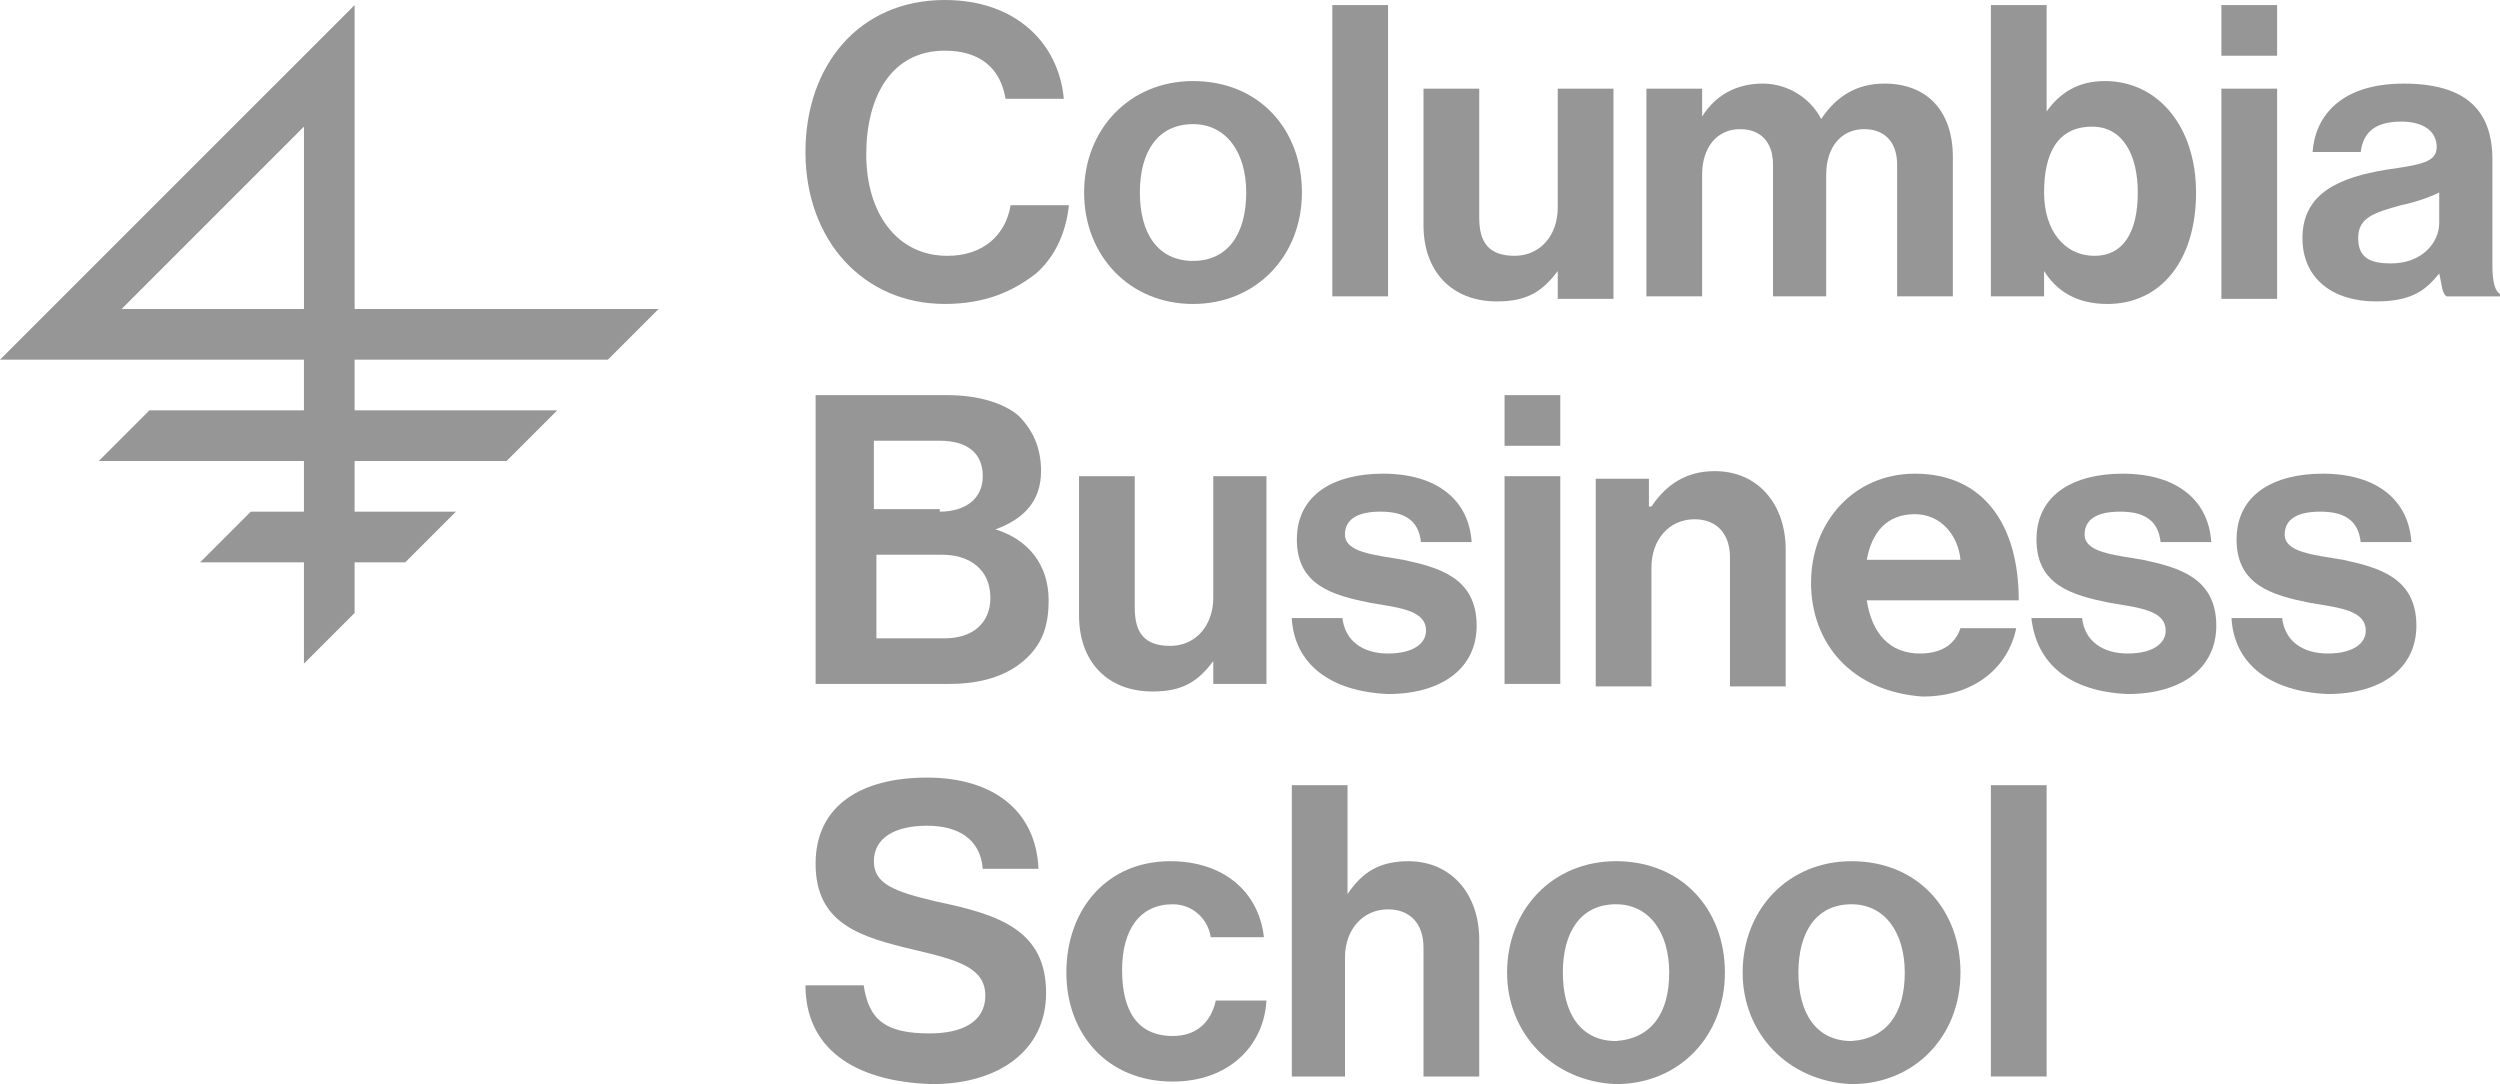
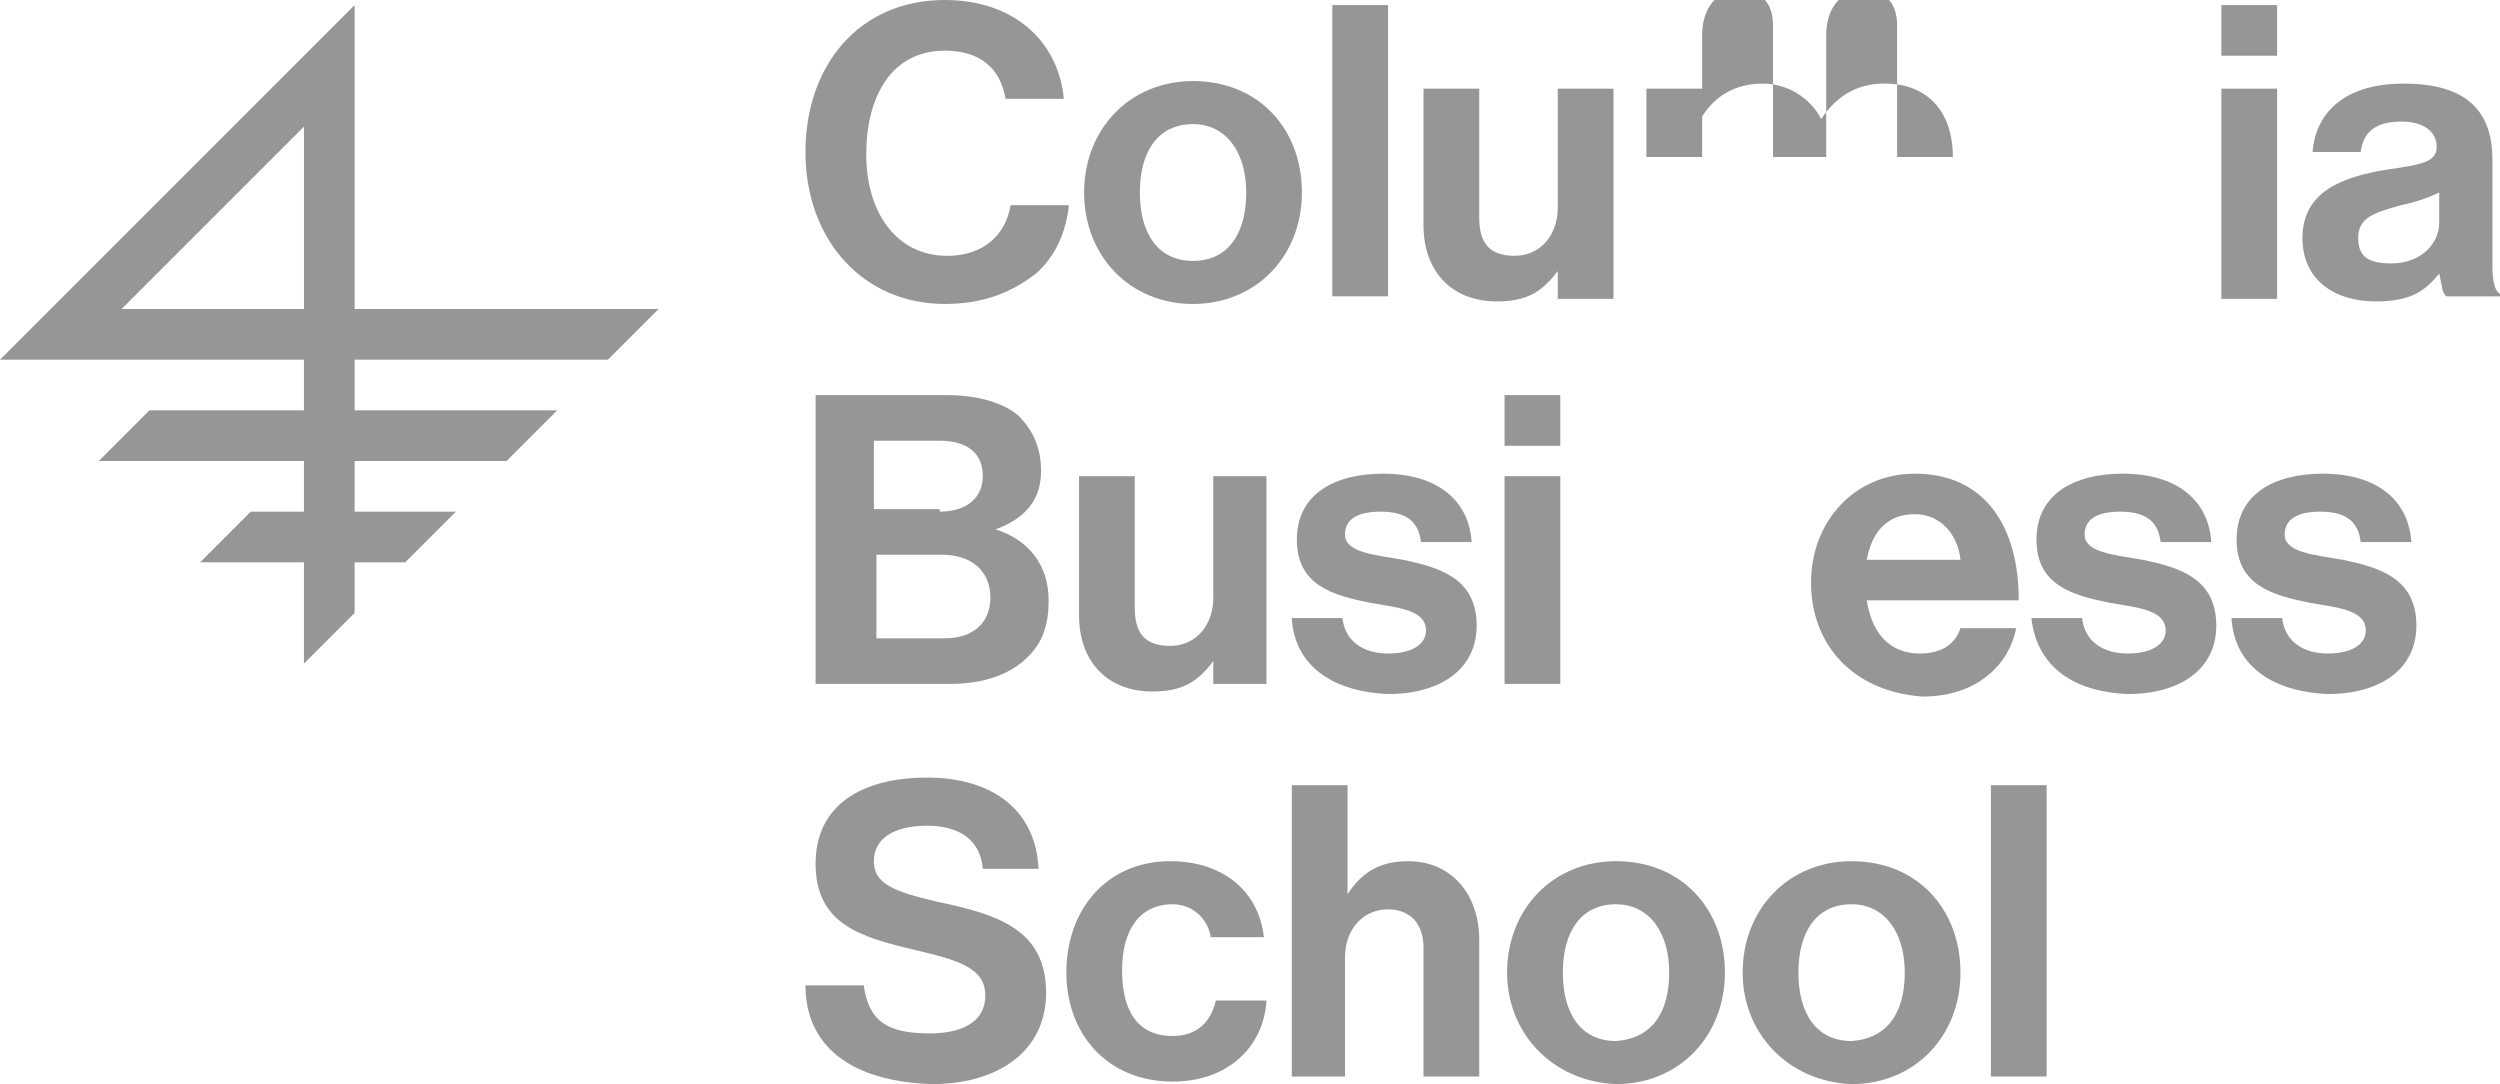
<svg xmlns="http://www.w3.org/2000/svg" id="_レイヤー_2" viewBox="0 0 89.318 38.732">
  <defs>
    <style>.cls-1{fill:#969696;}</style>
  </defs>
  <g id="rayout">
    <g>
      <g>
        <path class="cls-1" d="m28.777,5.43c0-3.077,1.9-5.43,4.977-5.43,2.534,0,4.072,1.538,4.253,3.529h-2.081c-.181-1.086-.905-1.719-2.172-1.719-1.9,0-2.805,1.629-2.805,3.71s1.086,3.62,2.896,3.62c1.267,0,2.081-.724,2.262-1.81h2.081c-.09.905-.452,1.81-1.176,2.443-.815.633-1.81,1.086-3.258,1.086-2.896,0-4.977-2.262-4.977-5.43Z" />
        <path class="cls-1" d="m38.732,6.878c0-2.262,1.629-3.982,3.891-3.982,2.353,0,3.891,1.719,3.891,3.982s-1.629,3.982-3.891,3.982-3.891-1.719-3.891-3.982Zm5.792,0c0-1.448-.724-2.443-1.9-2.443-1.267,0-1.9.996-1.9,2.443s.633,2.443,1.9,2.443,1.9-.996,1.9-2.443Z" />
        <path class="cls-1" d="m47.6.181h1.991v10.407h-1.991V.181Z" />
        <path class="cls-1" d="m55.654,10.588v-.905h0c-.543.724-1.086,1.086-2.172,1.086-1.629,0-2.624-1.086-2.624-2.715V3.167h1.991v4.615c0,.905.362,1.357,1.267,1.357s1.538-.724,1.538-1.719V3.167h1.991v7.511h-1.991v-.09Z" />
-         <path class="cls-1" d="m58.912,3.167h1.9v.996h0c.453-.724,1.176-1.177,2.172-1.177.905,0,1.719.543,2.081,1.267h0c.543-.815,1.267-1.267,2.262-1.267,1.538,0,2.443.996,2.443,2.624v4.977h-1.991v-4.706c0-.815-.453-1.267-1.177-1.267-.814,0-1.357.633-1.357,1.629v4.344h-1.9v-4.706c0-.815-.452-1.267-1.176-1.267-.815,0-1.357.633-1.357,1.629v4.344h-1.991V3.167h.09Z" />
-         <path class="cls-1" d="m73.029,9.683h0v.905h-1.9V.181h1.991v3.801h0c.453-.633,1.086-1.086,2.081-1.086,1.9,0,3.258,1.629,3.258,3.982,0,2.443-1.267,3.982-3.167,3.982-1.086,0-1.81-.453-2.262-1.177Zm3.348-2.805c0-1.357-.543-2.353-1.629-2.353-1.267,0-1.719.996-1.719,2.353s.724,2.262,1.81,2.262c.996,0,1.538-.815,1.538-2.262Z" />
+         <path class="cls-1" d="m58.912,3.167h1.9v.996h0c.453-.724,1.176-1.177,2.172-1.177.905,0,1.719.543,2.081,1.267h0c.543-.815,1.267-1.267,2.262-1.267,1.538,0,2.443.996,2.443,2.624h-1.991v-4.706c0-.815-.453-1.267-1.177-1.267-.814,0-1.357.633-1.357,1.629v4.344h-1.9v-4.706c0-.815-.452-1.267-1.176-1.267-.815,0-1.357.633-1.357,1.629v4.344h-1.991V3.167h.09Z" />
        <path class="cls-1" d="m79.364.181h1.991v1.81h-1.991V.181Zm0,2.986h1.991v7.511h-1.991V3.167Z" />
        <path class="cls-1" d="m87.146,9.773h0c-.453.543-.905.996-2.262.996-1.538,0-2.624-.815-2.624-2.262,0-1.629,1.357-2.172,2.986-2.443,1.267-.181,1.81-.272,1.81-.815s-.452-.905-1.267-.905c-.905,0-1.357.362-1.448,1.086h-1.719c.09-1.267.995-2.443,3.258-2.443s3.167.996,3.167,2.715v3.801c0,.543.09.905.272.996v.09h-1.9c-.181-.09-.181-.453-.272-.815Zm0-1.81v-1.086c-.362.181-.905.362-1.357.453-.995.272-1.538.452-1.538,1.176s.453.905,1.176.905c1.086,0,1.719-.724,1.719-1.448Z" />
        <path class="cls-1" d="m29.23,14.117h4.615c1.086,0,1.991.272,2.534.724.543.543.815,1.177.815,1.991,0,1.086-.633,1.719-1.629,2.081h0c1.176.362,1.9,1.267,1.9,2.534,0,.996-.272,1.629-.905,2.172-.633.543-1.538.815-2.624.815h-4.796v-10.316h.09Zm4.344,4.163c.905,0,1.538-.452,1.538-1.267s-.543-1.267-1.538-1.267h-2.353v2.443h2.353v.09Zm-2.262,4.525h2.443c.995,0,1.629-.543,1.629-1.448,0-.995-.724-1.538-1.719-1.538h-2.353v2.986Z" />
        <path class="cls-1" d="m43.347,24.524v-.905h0c-.543.724-1.086,1.086-2.172,1.086-1.629,0-2.624-1.086-2.624-2.715v-4.977h1.991v4.706c0,.905.362,1.357,1.267,1.357s1.538-.724,1.538-1.719v-4.344h1.9v7.421h-1.9v.09Z" />
        <path class="cls-1" d="m46.152,22.081h1.81c.09.814.724,1.267,1.629,1.267s1.357-.362,1.357-.814c0-.724-.905-.815-1.991-.996-1.357-.272-2.624-.633-2.624-2.262s1.357-2.353,3.077-2.353c1.991,0,3.077.995,3.167,2.443h-1.81c-.09-.815-.633-1.086-1.448-1.086s-1.267.272-1.267.815c0,.633.996.724,2.081.905,1.267.272,2.624.633,2.624,2.353,0,1.538-1.267,2.443-3.167,2.443-2.081-.09-3.348-1.086-3.439-2.715Z" />
        <path class="cls-1" d="m53.754,14.117h1.991v1.81h-1.991v-1.81Zm0,2.896h1.991v7.421h-1.991v-7.421Z" />
-         <path class="cls-1" d="m59.002,18.099h0c.543-.814,1.267-1.267,2.262-1.267,1.538,0,2.534,1.176,2.534,2.805v4.887h-1.991v-4.615c0-.814-.452-1.357-1.267-1.357-.905,0-1.538.724-1.538,1.719v4.253h-1.991v-7.421h1.9v.995h.09Z" />
        <path class="cls-1" d="m64.704,20.814c0-2.172,1.538-3.891,3.71-3.891,2.443,0,3.71,1.81,3.71,4.525h-5.43c.181,1.177.815,1.9,1.9,1.9.815,0,1.267-.362,1.448-.905h1.991c-.272,1.357-1.448,2.443-3.348,2.443-2.534-.181-3.982-1.9-3.982-4.072Zm1.991-.815h3.348c-.09-.905-.724-1.629-1.629-1.629-.995,0-1.538.633-1.719,1.629Z" />
        <path class="cls-1" d="m72.577,22.081h1.81c.09.814.724,1.267,1.629,1.267s1.357-.362,1.357-.814c0-.724-.905-.815-1.991-.996-1.357-.272-2.624-.633-2.624-2.262s1.357-2.353,3.077-2.353c1.991,0,3.077.995,3.167,2.443h-1.81c-.09-.815-.633-1.086-1.448-1.086s-1.267.272-1.267.815c0,.633.995.724,2.081.905,1.267.272,2.624.633,2.624,2.353,0,1.538-1.267,2.443-3.167,2.443-2.081-.09-3.258-1.086-3.439-2.715Z" />
        <path class="cls-1" d="m79.726,22.081h1.81c.09.814.724,1.267,1.629,1.267s1.357-.362,1.357-.814c0-.724-.905-.815-1.991-.996-1.357-.272-2.624-.633-2.624-2.262s1.357-2.353,3.077-2.353c1.991,0,3.077.995,3.167,2.443h-1.81c-.09-.815-.633-1.086-1.448-1.086s-1.267.272-1.267.815c0,.633.996.724,2.081.905,1.267.272,2.624.633,2.624,2.353,0,1.538-1.267,2.443-3.167,2.443-2.081-.09-3.348-1.086-3.439-2.715Z" />
        <path class="cls-1" d="m28.777,35.202h2.081c.181,1.267.814,1.719,2.353,1.719,1.086,0,1.991-.362,1.991-1.357s-.995-1.267-2.534-1.629c-1.9-.453-3.529-.905-3.529-3.077,0-2.081,1.629-3.077,3.982-3.077s3.891,1.176,3.982,3.258h-1.991c-.09-1.086-.905-1.538-1.991-1.538-1.176,0-1.9.452-1.9,1.267s.724,1.086,2.262,1.448c2.172.453,3.891.995,3.891,3.258,0,2.081-1.719,3.258-4.072,3.258-2.896-.09-4.525-1.357-4.525-3.529Z" />
        <path class="cls-1" d="m38.098,34.75c0-2.262,1.448-3.982,3.71-3.982,1.9,0,3.167,1.086,3.348,2.715h-1.9c-.09-.633-.633-1.176-1.357-1.176-1.176,0-1.81.905-1.81,2.353s.543,2.353,1.81,2.353c.815,0,1.357-.453,1.538-1.267h1.81c-.09,1.629-1.357,2.896-3.348,2.896-2.353,0-3.801-1.719-3.801-3.891Z" />
        <path class="cls-1" d="m48.143,31.945h0c.543-.814,1.177-1.176,2.172-1.176,1.538,0,2.534,1.176,2.534,2.805v4.887h-1.991v-4.615c0-.815-.453-1.357-1.267-1.357-.905,0-1.538.724-1.538,1.719v4.253h-1.9v-10.407h1.991v3.891Z" />
        <path class="cls-1" d="m53.844,34.75c0-2.262,1.629-3.982,3.891-3.982,2.353,0,3.891,1.719,3.891,3.982s-1.629,3.982-3.891,3.982c-2.262-.09-3.891-1.81-3.891-3.982Zm5.792,0c0-1.448-.724-2.443-1.9-2.443-1.267,0-1.9.995-1.9,2.443s.633,2.443,1.9,2.443c1.267-.09,1.9-.995,1.9-2.443Z" />
        <path class="cls-1" d="m62.26,34.75c0-2.262,1.629-3.982,3.891-3.982,2.353,0,3.891,1.719,3.891,3.982s-1.629,3.982-3.891,3.982c-2.262-.09-3.891-1.81-3.891-3.982Zm5.792,0c0-1.448-.724-2.443-1.9-2.443-1.267,0-1.9.995-1.9,2.443s.633,2.443,1.9,2.443c1.267-.09,1.9-.995,1.9-2.443Z" />
        <path class="cls-1" d="m71.129,28.053h1.991v10.407h-1.991v-10.407Z" />
      </g>
      <path class="cls-1" d="m21.719,12.85l1.81-1.81h-10.859V.181L0,12.85h10.859v1.81h-5.52l-1.81,1.81h7.33v1.81h-1.9l-1.81,1.81h3.71v3.62l1.81-1.81v-1.81h1.81l1.81-1.81h-3.62v-1.81h5.43l1.81-1.81h-7.24v-1.81h9.05Zm-17.375-1.81l6.516-6.516v6.516h-6.516Z" />
    </g>
  </g>
</svg>